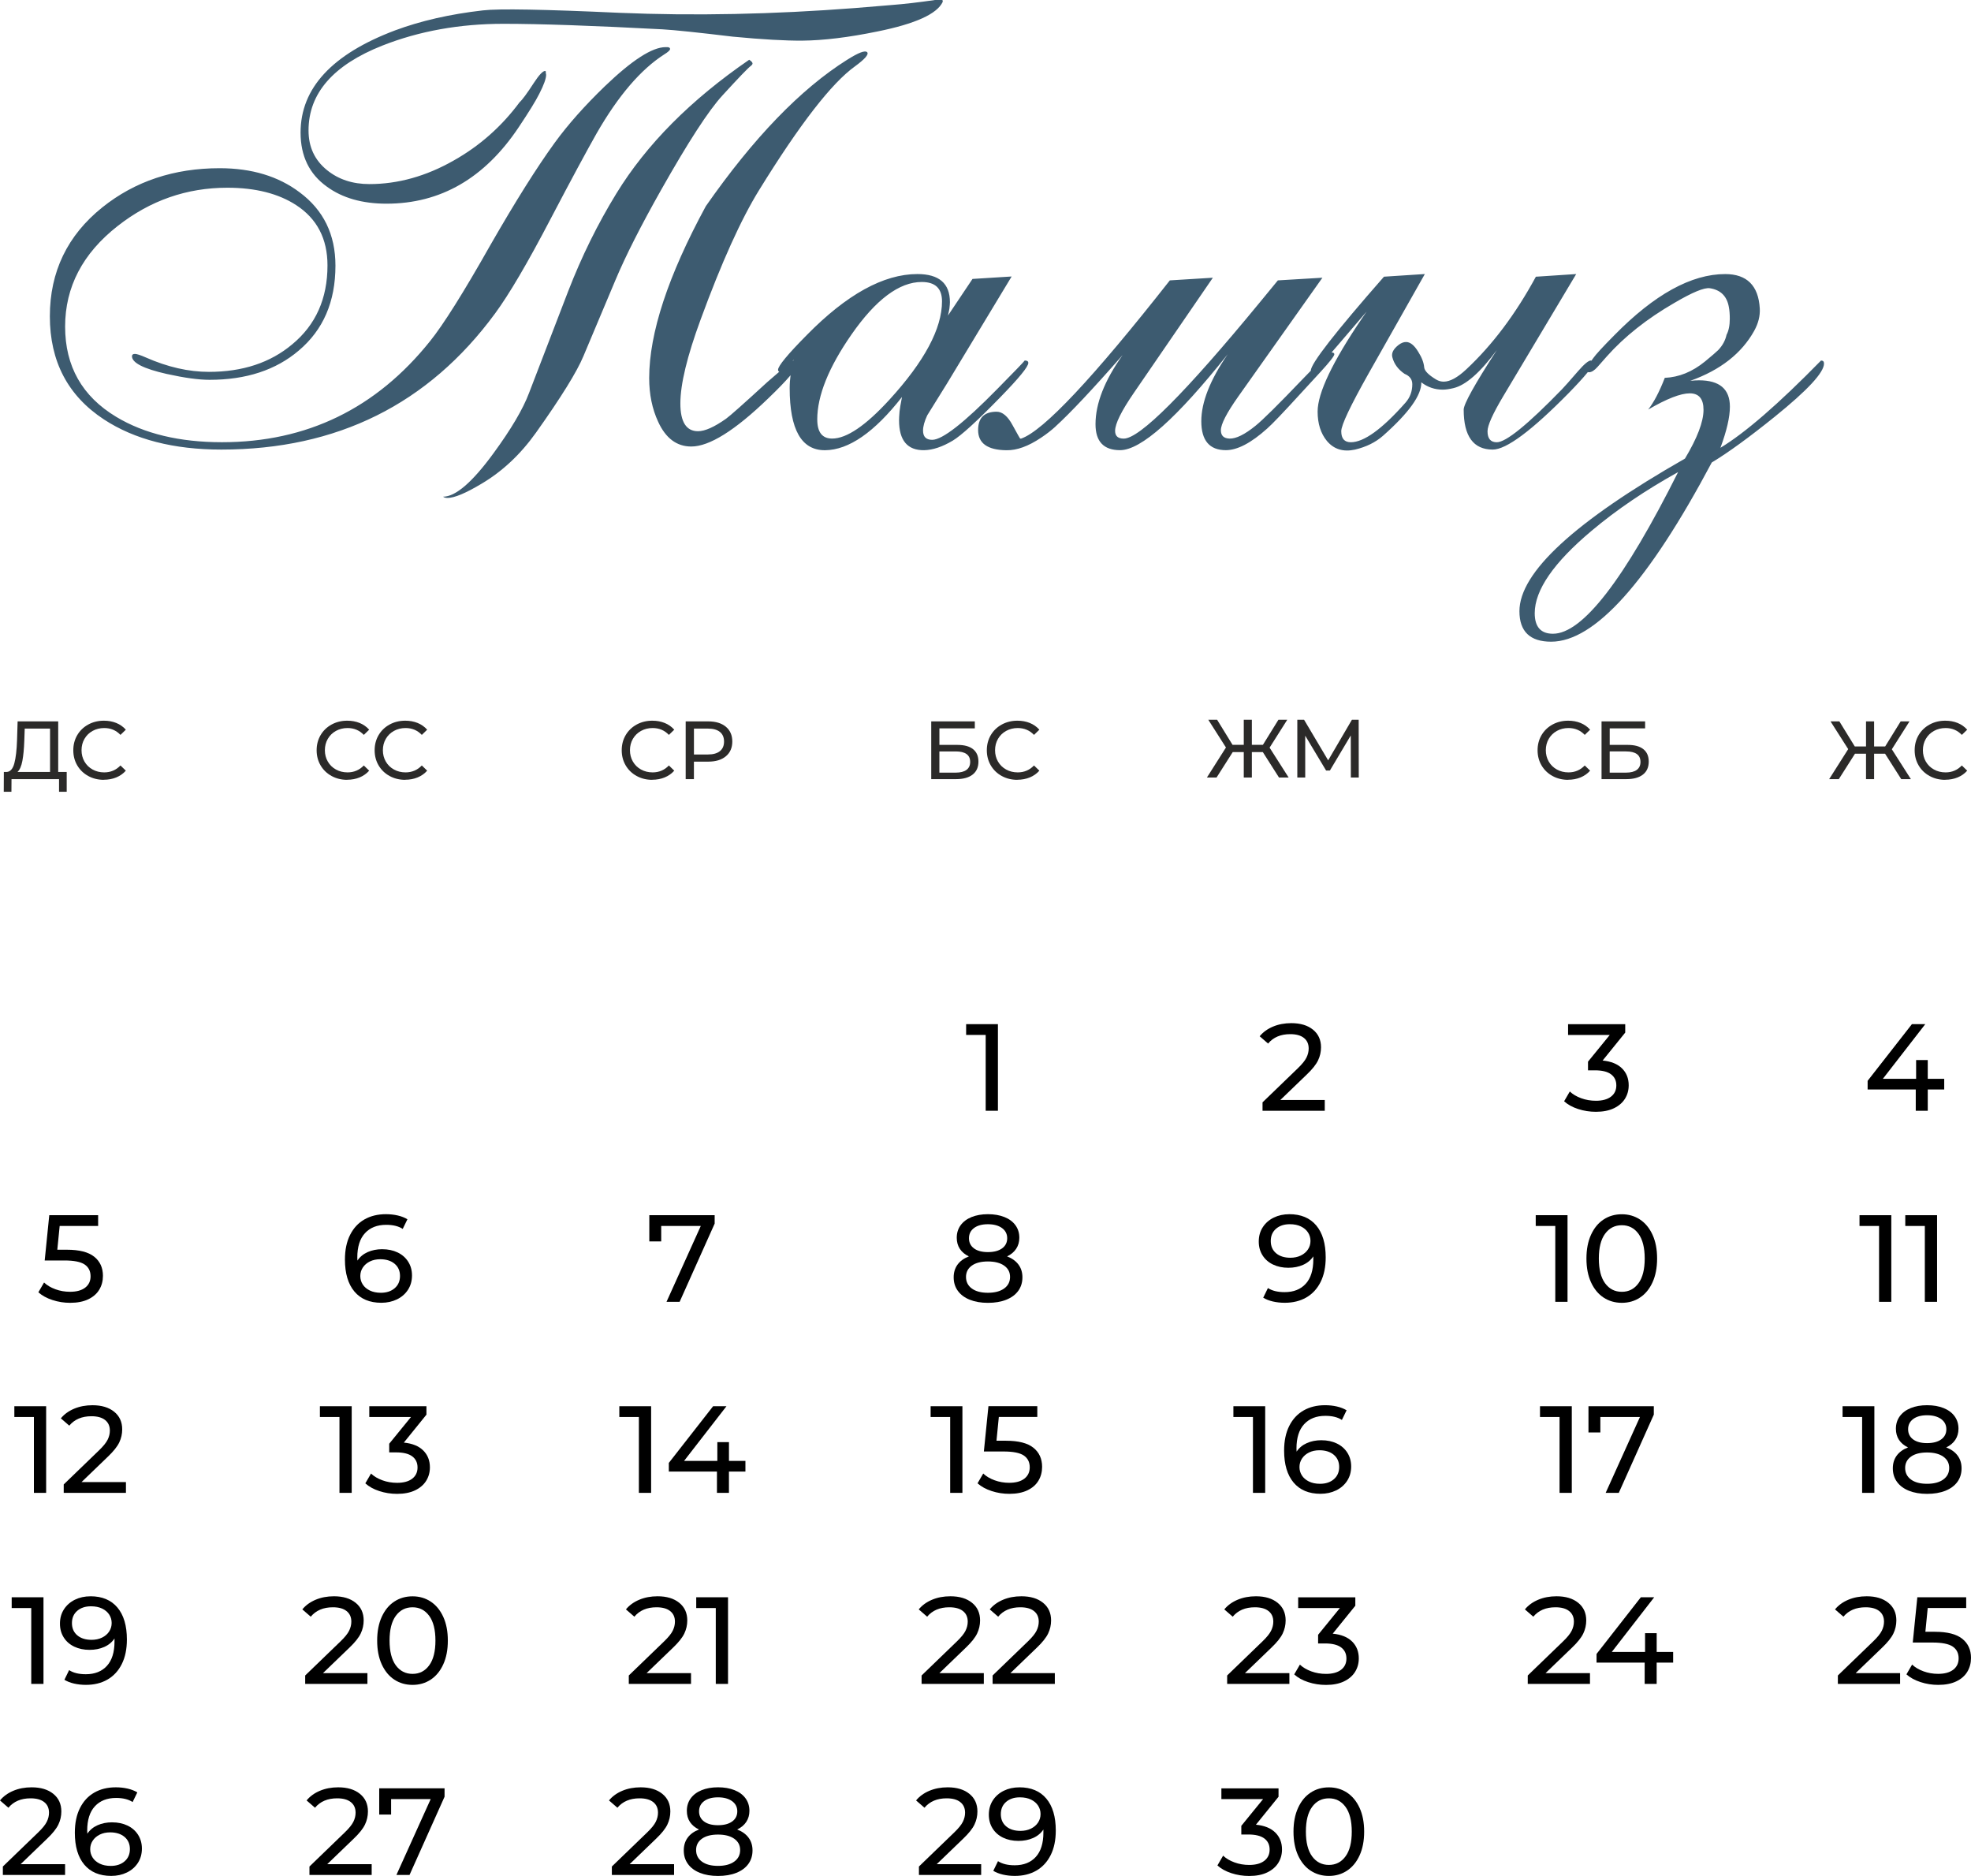
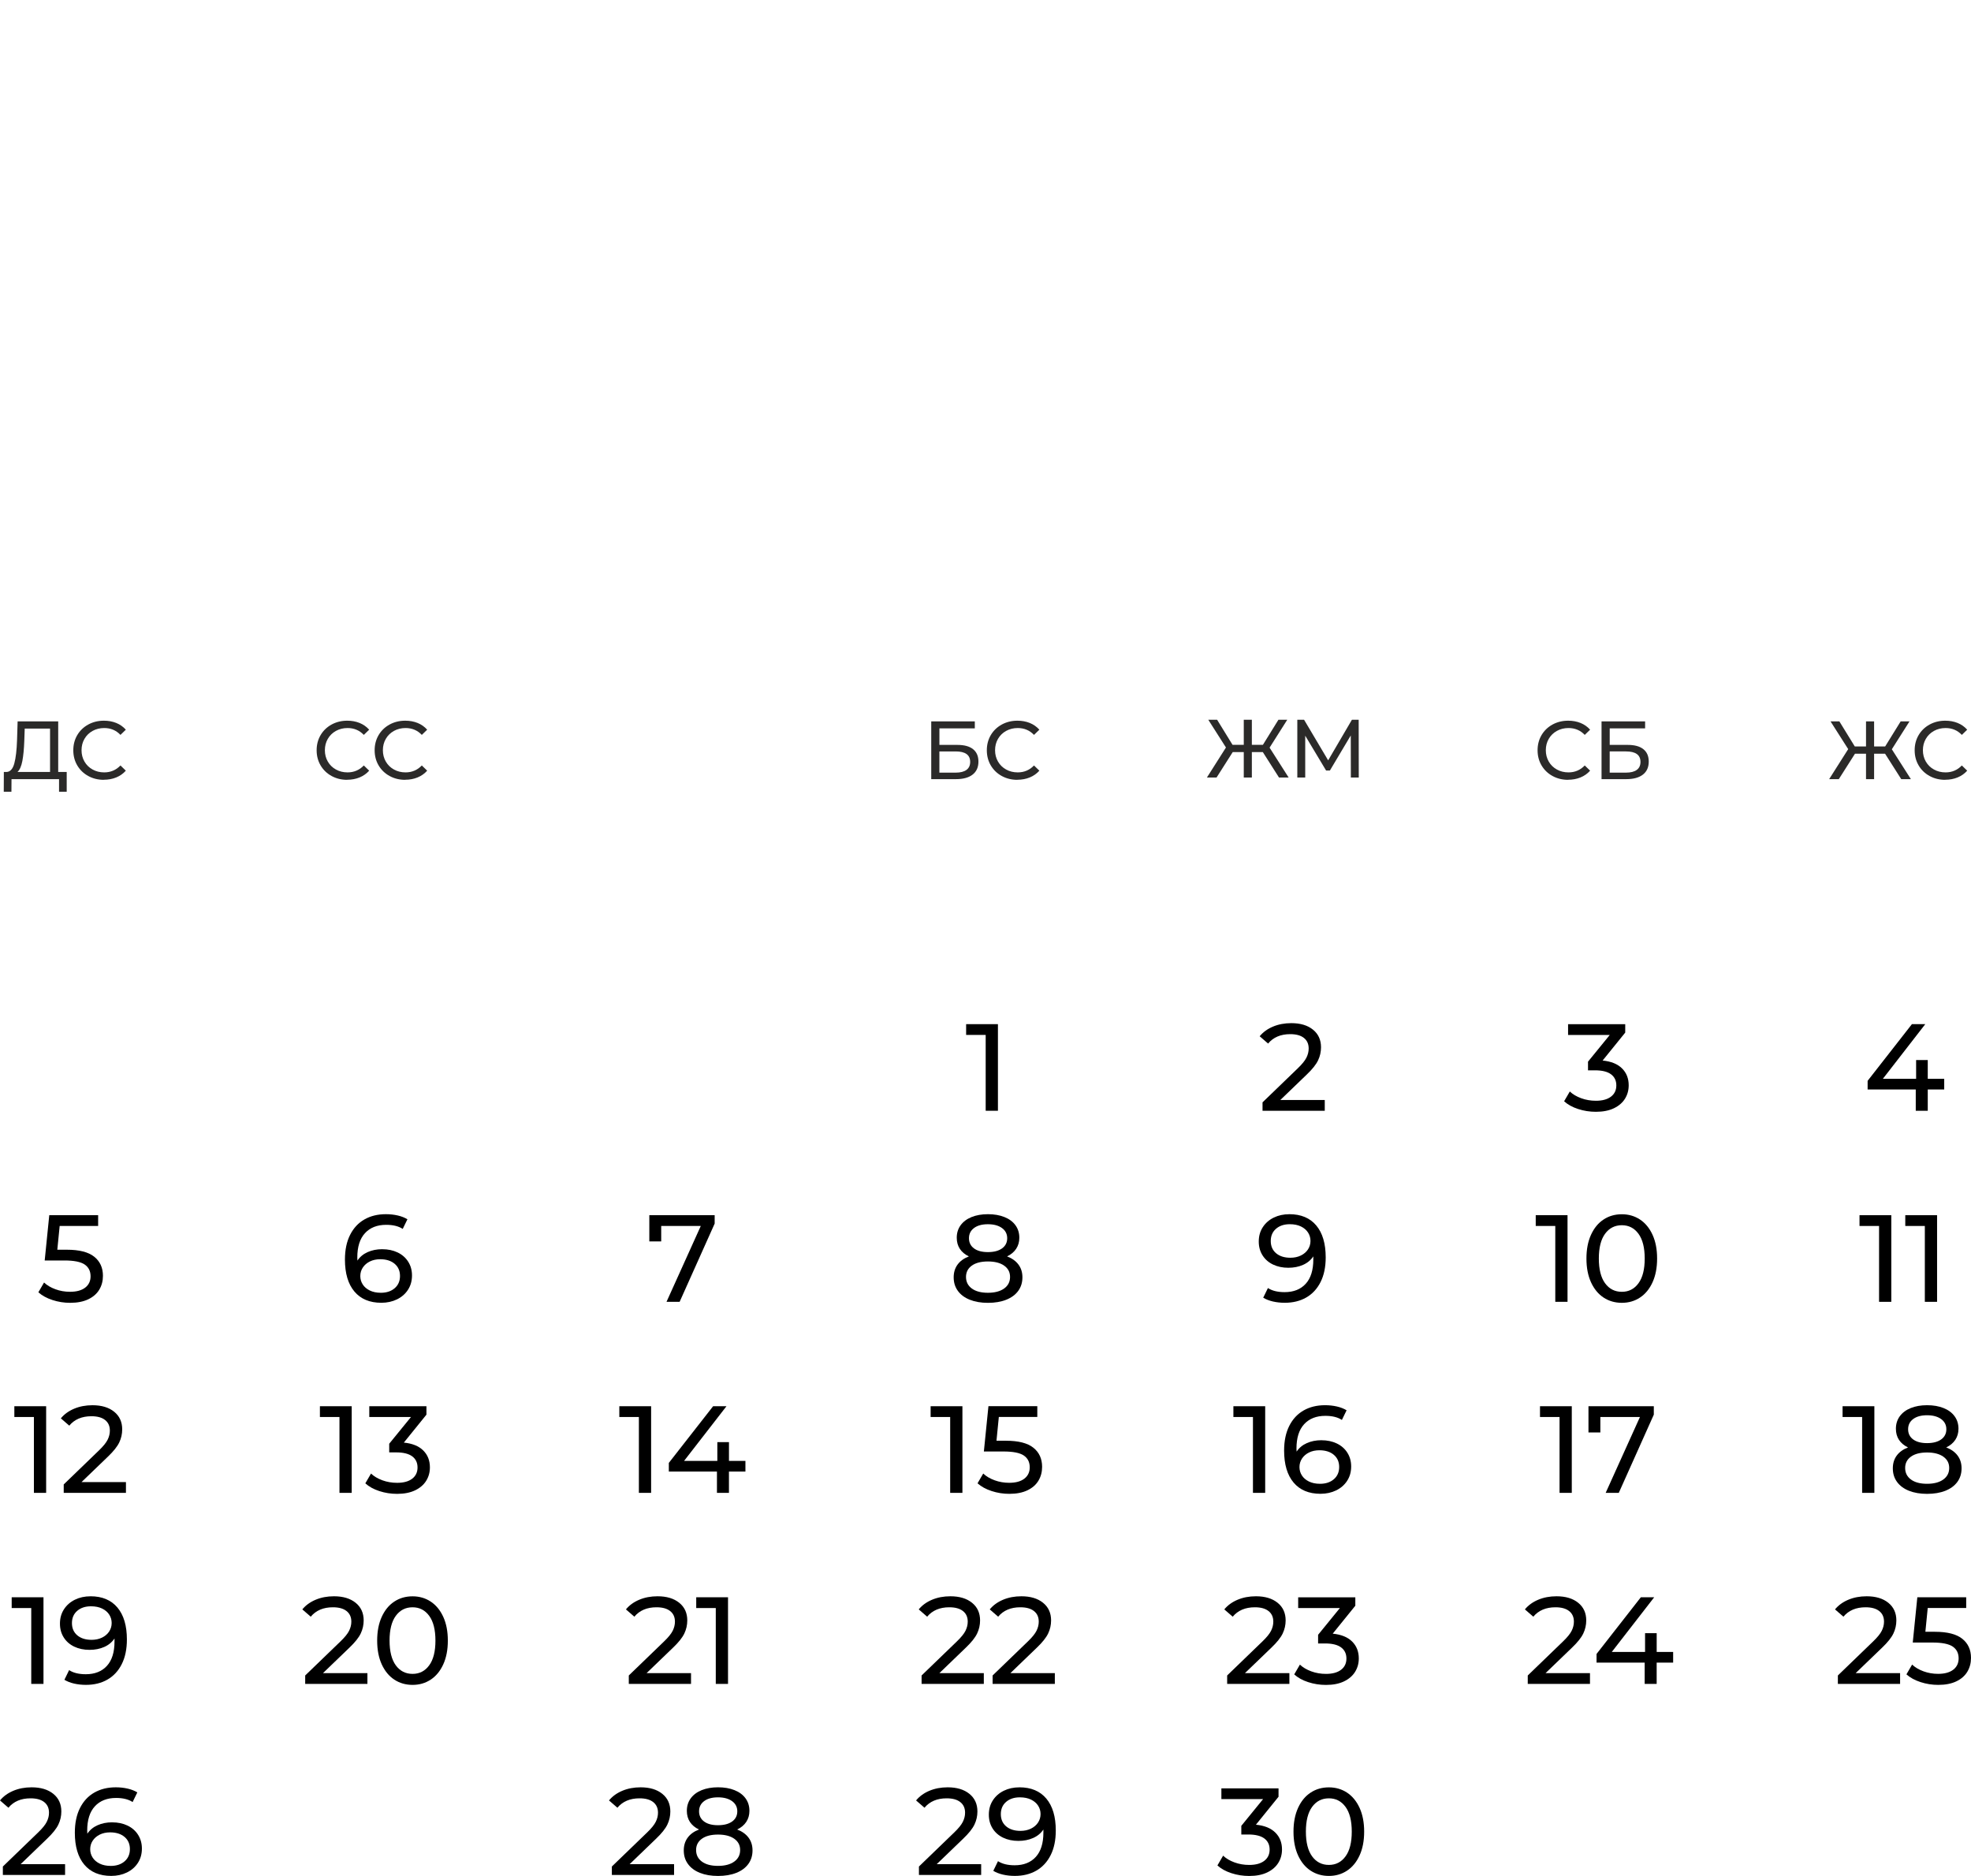
<svg xmlns="http://www.w3.org/2000/svg" xml:space="preserve" width="170.239mm" height="161.993mm" version="1.1" style="shape-rendering:geometricPrecision; text-rendering:geometricPrecision; image-rendering:optimizeQuality; fill-rule:evenodd; clip-rule:evenodd" viewBox="0 0 897.05 853.6">
  <defs>
    <style type="text/css"> .fil2 {fill:#2B2A29;fill-rule:nonzero} .fil1 {fill:black;fill-rule:nonzero} .fil0 {fill:black;fill-rule:nonzero} .fil3 {fill:#3D5B70;fill-rule:nonzero} </style>
  </defs>
  <g id="Слой_x0020_1">
    <g id="_1727354839424">
      <polygon class="fil0" points="884.86,495.75 877.37,495.75 877.37,505.43 871.91,505.43 871.91,495.75 850,495.75 850,491.81 870.16,466.02 876.24,466.02 856.93,490.9 872.07,490.9 872.07,482.35 877.37,482.35 877.37,490.9 884.86,490.9 " />
      <path class="fil1" d="M30.46 568.66c5.63,0 9.77,1.06 12.42,3.18 2.65,2.12 3.97,5.02 3.97,8.7 0,2.33 -0.55,4.42 -1.66,6.28 -1.11,1.86 -2.78,3.32 -5.01,4.39 -2.23,1.07 -4.98,1.61 -8.25,1.61 -2.78,0 -5.46,-0.42 -8.05,-1.27 -2.59,-0.84 -4.73,-2.02 -6.42,-3.52l2.59 -4.45c1.35,1.28 3.08,2.3 5.18,3.07 2.1,0.77 4.32,1.15 6.64,1.15 2.97,0 5.26,-0.63 6.9,-1.89 1.63,-1.26 2.45,-2.98 2.45,-5.15 0,-2.36 -0.9,-4.16 -2.7,-5.38 -1.8,-1.22 -4.88,-1.83 -9.23,-1.83l-8.95 0 2.08 -20.61 22.24 0 0 4.9 -17.51 0 -1.07 10.81 4.39 0z" />
      <path class="fil1" d="M174 568.43c2.59,0 4.91,0.49 6.95,1.46 2.05,0.98 3.65,2.37 4.81,4.19 1.16,1.82 1.75,3.91 1.75,6.28 0,2.48 -0.61,4.65 -1.83,6.53 -1.22,1.88 -2.89,3.33 -5.01,4.36 -2.12,1.03 -4.5,1.55 -7.12,1.55 -5.29,0 -9.38,-1.71 -12.25,-5.12 -2.87,-3.42 -4.31,-8.26 -4.31,-14.53 0,-4.39 0.78,-8.14 2.34,-11.23 1.56,-3.1 3.73,-5.44 6.53,-7.04 2.8,-1.6 6.05,-2.39 9.77,-2.39 1.91,0 3.72,0.2 5.41,0.59 1.69,0.39 3.15,0.97 4.39,1.72l-2.14 4.39c-1.88,-1.24 -4.39,-1.86 -7.55,-1.86 -4.09,0 -7.3,1.27 -9.63,3.8 -2.33,2.53 -3.49,6.22 -3.49,11.06 0,0.6 0.02,1.07 0.06,1.41 1.13,-1.69 2.67,-2.98 4.65,-3.86 1.97,-0.88 4.19,-1.32 6.67,-1.32zm-0.68 19.82c2.59,0 4.69,-0.69 6.31,-2.08 1.61,-1.39 2.42,-3.25 2.42,-5.57 0,-2.33 -0.82,-4.18 -2.45,-5.55 -1.63,-1.37 -3.82,-2.06 -6.56,-2.06 -1.76,0 -3.33,0.34 -4.7,1.01 -1.37,0.68 -2.44,1.6 -3.21,2.76 -0.77,1.16 -1.15,2.46 -1.15,3.89 0,1.39 0.37,2.66 1.1,3.8 0.73,1.15 1.8,2.06 3.21,2.76 1.41,0.69 3.09,1.04 5.04,1.04z" />
      <polygon class="fil1" points="325.26,552.95 325.26,556.77 309.32,592.36 303.35,592.36 318.95,557.84 300.93,557.84 300.93,564.88 295.52,564.88 295.52,552.95 " />
      <path class="fil1" d="M458.35 571.7c2.25,0.86 3.98,2.1 5.18,3.72 1.2,1.61 1.8,3.55 1.8,5.8 0,2.36 -0.64,4.42 -1.91,6.17 -1.28,1.75 -3.1,3.09 -5.46,4.03 -2.36,0.94 -5.14,1.41 -8.33,1.41 -3.15,0 -5.9,-0.47 -8.25,-1.41 -2.35,-0.94 -4.16,-2.28 -5.43,-4.03 -1.28,-1.75 -1.91,-3.8 -1.91,-6.17 0,-2.25 0.59,-4.19 1.77,-5.8 1.18,-1.61 2.9,-2.85 5.15,-3.72 -1.8,-0.86 -3.17,-2.01 -4.11,-3.43 -0.94,-1.43 -1.41,-3.12 -1.41,-5.07 0,-2.18 0.59,-4.07 1.77,-5.69 1.18,-1.61 2.84,-2.85 4.98,-3.72 2.14,-0.86 4.62,-1.3 7.43,-1.3 2.85,0 5.36,0.43 7.52,1.3 2.16,0.86 3.83,2.1 5.01,3.72 1.18,1.61 1.77,3.51 1.77,5.69 0,1.91 -0.48,3.59 -1.44,5.04 -0.96,1.45 -2.34,2.6 -4.14,3.46zm-8.73 -14.64c-2.67,0 -4.77,0.57 -6.31,1.72 -1.54,1.15 -2.31,2.69 -2.31,4.65 0,1.95 0.76,3.49 2.28,4.62 1.52,1.13 3.63,1.69 6.33,1.69 2.74,0 4.89,-0.56 6.45,-1.69 1.56,-1.13 2.34,-2.67 2.34,-4.62 0,-1.95 -0.8,-3.5 -2.39,-4.65 -1.6,-1.15 -3.73,-1.72 -6.39,-1.72zm0 31.19c3.12,0 5.57,-0.65 7.38,-1.94 1.8,-1.3 2.7,-3.05 2.7,-5.27 0,-2.18 -0.9,-3.89 -2.7,-5.15 -1.8,-1.26 -4.26,-1.89 -7.38,-1.89 -3.12,0 -5.56,0.63 -7.32,1.89 -1.76,1.26 -2.65,2.98 -2.65,5.15 0,2.21 0.88,3.97 2.65,5.27 1.76,1.29 4.2,1.94 7.32,1.94z" />
      <path class="fil1" d="M586.8 552.49c5.29,0 9.38,1.71 12.25,5.12 2.87,3.42 4.31,8.26 4.31,14.53 0,4.39 -0.78,8.14 -2.34,11.23 -1.56,3.1 -3.74,5.44 -6.53,7.04 -2.8,1.6 -6.05,2.39 -9.77,2.39 -1.91,0 -3.72,-0.2 -5.41,-0.59 -1.69,-0.39 -3.15,-0.97 -4.39,-1.72l2.14 -4.39c1.91,1.24 4.45,1.86 7.6,1.86 4.09,0 7.29,-1.27 9.6,-3.8 2.31,-2.53 3.46,-6.22 3.46,-11.06l0 -1.41c-1.13,1.69 -2.68,2.98 -4.67,3.86 -1.99,0.88 -4.22,1.32 -6.7,1.32 -2.59,0 -4.91,-0.49 -6.95,-1.46 -2.05,-0.98 -3.64,-2.37 -4.79,-4.19 -1.15,-1.82 -1.72,-3.91 -1.72,-6.28 0,-2.48 0.61,-4.65 1.83,-6.53 1.22,-1.88 2.88,-3.33 4.98,-4.36 2.1,-1.03 4.47,-1.55 7.1,-1.55zm0.51 19.82c1.76,0 3.34,-0.34 4.73,-1.01 1.39,-0.68 2.47,-1.6 3.24,-2.76 0.77,-1.16 1.15,-2.46 1.15,-3.89 0,-1.39 -0.37,-2.66 -1.1,-3.8 -0.73,-1.15 -1.8,-2.06 -3.21,-2.76 -1.41,-0.69 -3.11,-1.04 -5.1,-1.04 -2.59,0 -4.68,0.69 -6.28,2.08 -1.6,1.39 -2.39,3.25 -2.39,5.57 0,2.33 0.81,4.18 2.42,5.55 1.61,1.37 3.79,2.06 6.53,2.06z" />
      <path class="fil1" d="M713.42 552.95l0 39.42 -5.57 0 0 -34.52 -8.9 0 0 -4.9 14.47 0zm24.72 39.87c-3.12,0 -5.88,-0.8 -8.31,-2.39 -2.42,-1.6 -4.33,-3.91 -5.72,-6.95 -1.39,-3.04 -2.08,-6.64 -2.08,-10.81 0,-4.17 0.69,-7.77 2.08,-10.81 1.39,-3.04 3.29,-5.36 5.72,-6.95 2.42,-1.6 5.19,-2.39 8.31,-2.39 3.08,0 5.83,0.8 8.25,2.39 2.42,1.6 4.33,3.91 5.72,6.95 1.39,3.04 2.08,6.64 2.08,10.81 0,4.17 -0.69,7.77 -2.08,10.81 -1.39,3.04 -3.29,5.36 -5.72,6.95 -2.42,1.6 -5.17,2.39 -8.25,2.39zm0 -5.01c3.15,0 5.68,-1.29 7.57,-3.89 1.9,-2.59 2.84,-6.34 2.84,-11.26 0,-4.92 -0.95,-8.67 -2.84,-11.26 -1.9,-2.59 -4.42,-3.89 -7.57,-3.89 -3.19,0 -5.73,1.29 -7.63,3.89 -1.9,2.59 -2.84,6.34 -2.84,11.26 0,4.92 0.95,8.67 2.84,11.26 1.9,2.59 4.44,3.89 7.63,3.89z" />
      <polygon class="fil1" points="454.18,466.02 454.18,505.43 448.61,505.43 448.61,470.92 439.71,470.92 439.71,466.02 " />
      <path class="fil1" d="M602.93 500.53l0 4.9 -28.32 0 0 -3.83 16.05 -15.49c1.95,-1.88 3.27,-3.5 3.94,-4.87 0.68,-1.37 1.01,-2.75 1.01,-4.14 0,-2.06 -0.72,-3.67 -2.17,-4.81 -1.44,-1.15 -3.52,-1.72 -6.22,-1.72 -4.35,0 -7.71,1.43 -10.08,4.28l-3.83 -3.32c1.54,-1.88 3.56,-3.34 6.05,-4.39 2.5,-1.05 5.28,-1.58 8.36,-1.58 4.13,0 7.41,0.99 9.85,2.96 2.44,1.97 3.66,4.65 3.66,8.02 0,2.1 -0.45,4.09 -1.35,5.97 -0.9,1.88 -2.61,4.02 -5.12,6.42l-12.05 11.6 20.21 0z" />
      <path class="fil1" d="M729.38 482.57c3.87,0.38 6.81,1.57 8.84,3.58 2.03,2.01 3.04,4.57 3.04,7.69 0,2.25 -0.56,4.29 -1.69,6.11 -1.13,1.82 -2.81,3.27 -5.04,4.34 -2.23,1.07 -4.96,1.61 -8.19,1.61 -2.82,0 -5.52,-0.42 -8.11,-1.27 -2.59,-0.84 -4.71,-2.02 -6.36,-3.52l2.59 -4.45c1.35,1.28 3.08,2.3 5.18,3.07 2.1,0.77 4.34,1.15 6.7,1.15 2.93,0 5.21,-0.62 6.84,-1.86 1.63,-1.24 2.45,-2.95 2.45,-5.12 0,-2.18 -0.81,-3.87 -2.42,-5.07 -1.61,-1.2 -4.05,-1.8 -7.32,-1.8l-3.15 0 0 -3.94 9.91 -12.16 -18.98 0 0 -4.9 26.01 0 0 3.83 -10.3 12.73z" />
      <path class="fil0" d="M860.78 552.95l0 39.42 -5.57 0 0 -34.52 -8.9 0 0 -4.9 14.47 0zm20.83 0l0 39.42 -5.57 0 0 -34.52 -8.9 0 0 -4.9 14.47 0z" />
      <path class="fil1" d="M21 639.87l0 39.42 -5.57 0 0 -34.52 -8.9 0 0 -4.9 14.47 0zm36.32 34.52l0 4.9 -28.32 0 0 -3.83 16.05 -15.49c1.95,-1.88 3.27,-3.5 3.94,-4.87 0.68,-1.37 1.01,-2.75 1.01,-4.14 0,-2.06 -0.72,-3.67 -2.17,-4.81 -1.44,-1.15 -3.52,-1.72 -6.22,-1.72 -4.35,0 -7.71,1.43 -10.08,4.28l-3.83 -3.32c1.54,-1.88 3.56,-3.34 6.05,-4.39 2.5,-1.05 5.28,-1.58 8.36,-1.58 4.13,0 7.41,0.99 9.85,2.96 2.44,1.97 3.66,4.65 3.66,8.02 0,2.1 -0.45,4.09 -1.35,5.97 -0.9,1.88 -2.61,4.02 -5.12,6.42l-12.05 11.6 20.21 0z" />
      <path class="fil1" d="M160.07 639.87l0 39.42 -5.57 0 0 -34.52 -8.9 0 0 -4.9 14.47 0zm23.71 16.55c3.87,0.38 6.81,1.57 8.84,3.58 2.03,2.01 3.04,4.57 3.04,7.69 0,2.25 -0.56,4.29 -1.69,6.11 -1.13,1.82 -2.81,3.27 -5.04,4.34 -2.23,1.07 -4.96,1.61 -8.19,1.61 -2.82,0 -5.52,-0.42 -8.11,-1.27 -2.59,-0.84 -4.71,-2.02 -6.36,-3.52l2.59 -4.45c1.35,1.28 3.08,2.3 5.18,3.07 2.1,0.77 4.34,1.15 6.7,1.15 2.93,0 5.21,-0.62 6.84,-1.86 1.63,-1.24 2.45,-2.95 2.45,-5.12 0,-2.18 -0.81,-3.87 -2.42,-5.07 -1.61,-1.2 -4.05,-1.8 -7.32,-1.8l-3.15 0 0 -3.94 9.91 -12.16 -18.98 0 0 -4.9 26.01 0 0 3.83 -10.3 12.73z" />
      <path class="fil1" d="M296.34 639.87l0 39.42 -5.57 0 0 -34.52 -8.9 0 0 -4.9 14.47 0zm42.91 29.73l-7.49 0 0 9.69 -5.46 0 0 -9.69 -21.9 0 0 -3.94 20.16 -25.79 6.08 0 -19.31 24.89 15.15 0 0 -8.56 5.29 0 0 8.56 7.49 0 0 4.84z" />
      <path class="fil1" d="M438.02 639.87l0 39.42 -5.57 0 0 -34.52 -8.9 0 0 -4.9 14.47 0zm19.88 15.71c5.63,0 9.77,1.06 12.42,3.18 2.65,2.12 3.97,5.02 3.97,8.7 0,2.33 -0.55,4.42 -1.66,6.28 -1.11,1.86 -2.78,3.32 -5.01,4.39 -2.23,1.07 -4.98,1.61 -8.25,1.61 -2.78,0 -5.46,-0.42 -8.05,-1.27 -2.59,-0.84 -4.73,-2.02 -6.42,-3.52l2.59 -4.45c1.35,1.28 3.08,2.3 5.18,3.07 2.1,0.77 4.32,1.15 6.64,1.15 2.97,0 5.26,-0.63 6.9,-1.89 1.63,-1.26 2.45,-2.98 2.45,-5.15 0,-2.36 -0.9,-4.16 -2.7,-5.38 -1.8,-1.22 -4.88,-1.83 -9.23,-1.83l-8.95 0 2.08 -20.61 22.24 0 0 4.9 -17.51 0 -1.07 10.81 4.39 0z" />
      <path class="fil1" d="M575.82 639.87l0 39.42 -5.57 0 0 -34.52 -8.9 0 0 -4.9 14.47 0zm25.62 15.48c2.59,0 4.91,0.49 6.95,1.46 2.05,0.98 3.65,2.37 4.81,4.19 1.16,1.82 1.75,3.91 1.75,6.28 0,2.48 -0.61,4.65 -1.83,6.53 -1.22,1.88 -2.89,3.33 -5.01,4.36 -2.12,1.03 -4.5,1.55 -7.12,1.55 -5.29,0 -9.38,-1.71 -12.25,-5.12 -2.87,-3.42 -4.31,-8.26 -4.31,-14.53 0,-4.39 0.78,-8.14 2.34,-11.23 1.56,-3.1 3.73,-5.44 6.53,-7.04 2.8,-1.6 6.05,-2.39 9.77,-2.39 1.91,0 3.72,0.2 5.41,0.59 1.69,0.39 3.15,0.97 4.39,1.72l-2.14 4.39c-1.88,-1.24 -4.39,-1.86 -7.55,-1.86 -4.09,0 -7.3,1.27 -9.63,3.8 -2.33,2.53 -3.49,6.22 -3.49,11.06 0,0.6 0.02,1.07 0.06,1.41 1.13,-1.69 2.67,-2.98 4.65,-3.86 1.97,-0.88 4.19,-1.32 6.67,-1.32zm-0.68 19.82c2.59,0 4.69,-0.69 6.31,-2.08 1.61,-1.39 2.42,-3.25 2.42,-5.57 0,-2.33 -0.82,-4.18 -2.45,-5.55 -1.63,-1.37 -3.82,-2.06 -6.56,-2.06 -1.76,0 -3.33,0.34 -4.7,1.01 -1.37,0.68 -2.44,1.6 -3.21,2.76 -0.77,1.16 -1.15,2.46 -1.15,3.89 0,1.39 0.37,2.66 1.1,3.8 0.73,1.15 1.8,2.06 3.21,2.76 1.41,0.69 3.09,1.04 5.04,1.04z" />
      <path class="fil1" d="M715.36 639.87l0 39.42 -5.57 0 0 -34.52 -8.9 0 0 -4.9 14.47 0zm37.33 0l0 3.83 -15.94 35.59 -5.97 0 15.6 -34.52 -18.02 0 0 7.04 -5.41 0 0 -11.94 29.73 0z" />
      <path class="fil0" d="M853.07 639.87l0 39.42 -5.57 0 0 -34.52 -8.9 0 0 -4.9 14.47 0zm32.71 18.75c2.25,0.86 3.98,2.1 5.18,3.72 1.2,1.61 1.8,3.55 1.8,5.8 0,2.36 -0.64,4.42 -1.91,6.17 -1.28,1.75 -3.1,3.09 -5.46,4.03 -2.36,0.94 -5.14,1.41 -8.33,1.41 -3.15,0 -5.9,-0.47 -8.25,-1.41 -2.35,-0.94 -4.16,-2.28 -5.43,-4.03 -1.28,-1.75 -1.91,-3.8 -1.91,-6.17 0,-2.25 0.59,-4.19 1.77,-5.8 1.18,-1.61 2.9,-2.85 5.15,-3.72 -1.8,-0.86 -3.17,-2.01 -4.11,-3.43 -0.94,-1.43 -1.41,-3.12 -1.41,-5.07 0,-2.18 0.59,-4.07 1.77,-5.69 1.18,-1.61 2.84,-2.85 4.98,-3.72 2.14,-0.86 4.62,-1.3 7.43,-1.3 2.85,0 5.36,0.43 7.52,1.3 2.16,0.86 3.83,2.1 5.01,3.72 1.18,1.61 1.77,3.51 1.77,5.69 0,1.91 -0.48,3.59 -1.44,5.04 -0.96,1.45 -2.34,2.6 -4.14,3.46zm-8.73 -14.64c-2.67,0 -4.77,0.57 -6.31,1.72 -1.54,1.15 -2.31,2.69 -2.31,4.65 0,1.95 0.76,3.49 2.28,4.62 1.52,1.13 3.63,1.69 6.33,1.69 2.74,0 4.89,-0.56 6.45,-1.69 1.56,-1.13 2.34,-2.67 2.34,-4.62 0,-1.95 -0.8,-3.5 -2.39,-4.65 -1.6,-1.15 -3.73,-1.72 -6.39,-1.72zm0 31.19c3.12,0 5.57,-0.65 7.38,-1.94 1.8,-1.3 2.7,-3.05 2.7,-5.27 0,-2.18 -0.9,-3.89 -2.7,-5.15 -1.8,-1.26 -4.26,-1.89 -7.38,-1.89 -3.12,0 -5.56,0.63 -7.32,1.89 -1.76,1.26 -2.65,2.98 -2.65,5.15 0,2.21 0.88,3.97 2.65,5.27 1.76,1.29 4.2,1.94 7.32,1.94z" />
      <path class="fil1" d="M19.79 726.8l0 39.42 -5.57 0 0 -34.52 -8.9 0 0 -4.9 14.47 0zm21.4 -0.45c5.29,0 9.38,1.71 12.25,5.12 2.87,3.42 4.31,8.26 4.31,14.53 0,4.39 -0.78,8.14 -2.34,11.23 -1.56,3.1 -3.74,5.44 -6.53,7.04 -2.8,1.6 -6.05,2.39 -9.77,2.39 -1.91,0 -3.72,-0.2 -5.41,-0.59 -1.69,-0.39 -3.15,-0.97 -4.39,-1.72l2.14 -4.39c1.91,1.24 4.45,1.86 7.6,1.86 4.09,0 7.29,-1.27 9.6,-3.8 2.31,-2.53 3.46,-6.22 3.46,-11.06l0 -1.41c-1.13,1.69 -2.68,2.98 -4.67,3.86 -1.99,0.88 -4.22,1.32 -6.7,1.32 -2.59,0 -4.91,-0.49 -6.95,-1.46 -2.05,-0.98 -3.64,-2.37 -4.79,-4.19 -1.15,-1.82 -1.72,-3.91 -1.72,-6.28 0,-2.48 0.61,-4.65 1.83,-6.53 1.22,-1.88 2.88,-3.33 4.98,-4.36 2.1,-1.03 4.47,-1.55 7.1,-1.55zm0.51 19.82c1.76,0 3.34,-0.34 4.73,-1.01 1.39,-0.68 2.47,-1.6 3.24,-2.76 0.77,-1.16 1.15,-2.46 1.15,-3.89 0,-1.39 -0.37,-2.66 -1.1,-3.8 -0.73,-1.15 -1.8,-2.06 -3.21,-2.76 -1.41,-0.69 -3.11,-1.04 -5.1,-1.04 -2.59,0 -4.68,0.69 -6.28,2.08 -1.6,1.39 -2.39,3.25 -2.39,5.57 0,2.33 0.81,4.18 2.42,5.55 1.61,1.37 3.79,2.06 6.53,2.06z" />
      <path class="fil1" d="M167.22 761.32l0 4.9 -28.32 0 0 -3.83 16.05 -15.49c1.95,-1.88 3.27,-3.5 3.94,-4.87 0.68,-1.37 1.01,-2.75 1.01,-4.14 0,-2.06 -0.72,-3.67 -2.17,-4.81 -1.44,-1.15 -3.52,-1.72 -6.22,-1.72 -4.35,0 -7.71,1.43 -10.08,4.28l-3.83 -3.32c1.54,-1.88 3.56,-3.34 6.05,-4.39 2.5,-1.05 5.28,-1.58 8.36,-1.58 4.13,0 7.41,0.99 9.85,2.96 2.44,1.97 3.66,4.65 3.66,8.02 0,2.1 -0.45,4.09 -1.35,5.97 -0.9,1.88 -2.61,4.02 -5.12,6.42l-12.05 11.6 20.21 0zm20.55 5.35c-3.12,0 -5.88,-0.8 -8.31,-2.39 -2.42,-1.6 -4.33,-3.91 -5.72,-6.95 -1.39,-3.04 -2.08,-6.64 -2.08,-10.81 0,-4.17 0.69,-7.77 2.08,-10.81 1.39,-3.04 3.29,-5.36 5.72,-6.95 2.42,-1.6 5.19,-2.39 8.31,-2.39 3.08,0 5.83,0.8 8.25,2.39 2.42,1.6 4.33,3.91 5.72,6.95 1.39,3.04 2.08,6.64 2.08,10.81 0,4.17 -0.69,7.77 -2.08,10.81 -1.39,3.04 -3.29,5.36 -5.72,6.95 -2.42,1.6 -5.17,2.39 -8.25,2.39zm0 -5.01c3.15,0 5.68,-1.29 7.57,-3.89 1.9,-2.59 2.84,-6.34 2.84,-11.26 0,-4.92 -0.95,-8.67 -2.84,-11.26 -1.9,-2.59 -4.42,-3.89 -7.57,-3.89 -3.19,0 -5.73,1.29 -7.63,3.89 -1.9,2.59 -2.84,6.34 -2.84,11.26 0,4.92 0.95,8.67 2.84,11.26 1.9,2.59 4.44,3.89 7.63,3.89z" />
      <path class="fil1" d="M314.5 761.32l0 4.9 -28.32 0 0 -3.83 16.05 -15.49c1.95,-1.88 3.27,-3.5 3.94,-4.87 0.68,-1.37 1.01,-2.75 1.01,-4.14 0,-2.06 -0.72,-3.67 -2.17,-4.81 -1.44,-1.15 -3.52,-1.72 -6.22,-1.72 -4.35,0 -7.71,1.43 -10.08,4.28l-3.83 -3.32c1.54,-1.88 3.56,-3.34 6.05,-4.39 2.5,-1.05 5.28,-1.58 8.36,-1.58 4.13,0 7.41,0.99 9.85,2.96 2.44,1.97 3.66,4.65 3.66,8.02 0,2.1 -0.45,4.09 -1.35,5.97 -0.9,1.88 -2.61,4.02 -5.12,6.42l-12.05 11.6 20.21 0zm16.84 -34.52l0 39.42 -5.57 0 0 -34.52 -8.9 0 0 -4.9 14.47 0z" />
      <path class="fil1" d="M447.76 761.32l0 4.9 -28.32 0 0 -3.83 16.05 -15.49c1.95,-1.88 3.27,-3.5 3.94,-4.87 0.68,-1.37 1.01,-2.75 1.01,-4.14 0,-2.06 -0.72,-3.67 -2.17,-4.81 -1.44,-1.15 -3.52,-1.72 -6.22,-1.72 -4.35,0 -7.71,1.43 -10.08,4.28l-3.83 -3.32c1.54,-1.88 3.56,-3.34 6.05,-4.39 2.5,-1.05 5.28,-1.58 8.36,-1.58 4.13,0 7.41,0.99 9.85,2.96 2.44,1.97 3.66,4.65 3.66,8.02 0,2.1 -0.45,4.09 -1.35,5.97 -0.9,1.88 -2.61,4.02 -5.12,6.42l-12.05 11.6 20.21 0zm32.32 0l0 4.9 -28.32 0 0 -3.83 16.05 -15.49c1.95,-1.88 3.27,-3.5 3.94,-4.87 0.68,-1.37 1.01,-2.75 1.01,-4.14 0,-2.06 -0.72,-3.67 -2.17,-4.81 -1.44,-1.15 -3.52,-1.72 -6.22,-1.72 -4.35,0 -7.71,1.43 -10.08,4.28l-3.83 -3.32c1.54,-1.88 3.56,-3.34 6.05,-4.39 2.5,-1.05 5.28,-1.58 8.36,-1.58 4.13,0 7.41,0.99 9.85,2.96 2.44,1.97 3.66,4.65 3.66,8.02 0,2.1 -0.45,4.09 -1.35,5.97 -0.9,1.88 -2.61,4.02 -5.12,6.42l-12.05 11.6 20.21 0z" />
      <path class="fil1" d="M586.83 761.32l0 4.9 -28.32 0 0 -3.83 16.05 -15.49c1.95,-1.88 3.27,-3.5 3.94,-4.87 0.68,-1.37 1.01,-2.75 1.01,-4.14 0,-2.06 -0.72,-3.67 -2.17,-4.81 -1.44,-1.15 -3.52,-1.72 -6.22,-1.72 -4.35,0 -7.71,1.43 -10.08,4.28l-3.83 -3.32c1.54,-1.88 3.56,-3.34 6.05,-4.39 2.5,-1.05 5.28,-1.58 8.36,-1.58 4.13,0 7.41,0.99 9.85,2.96 2.44,1.97 3.66,4.65 3.66,8.02 0,2.1 -0.45,4.09 -1.35,5.97 -0.9,1.88 -2.61,4.02 -5.12,6.42l-12.05 11.6 20.21 0zm19.71 -17.96c3.87,0.38 6.81,1.57 8.84,3.58 2.03,2.01 3.04,4.57 3.04,7.69 0,2.25 -0.56,4.29 -1.69,6.11 -1.13,1.82 -2.81,3.27 -5.04,4.34 -2.23,1.07 -4.96,1.61 -8.19,1.61 -2.82,0 -5.52,-0.42 -8.11,-1.27 -2.59,-0.84 -4.71,-2.02 -6.36,-3.52l2.59 -4.45c1.35,1.28 3.08,2.3 5.18,3.07 2.1,0.77 4.34,1.15 6.7,1.15 2.93,0 5.21,-0.62 6.84,-1.86 1.63,-1.24 2.45,-2.95 2.45,-5.12 0,-2.18 -0.81,-3.87 -2.42,-5.07 -1.61,-1.2 -4.05,-1.8 -7.32,-1.8l-3.15 0 0 -3.94 9.91 -12.16 -18.98 0 0 -4.9 26.01 0 0 3.83 -10.3 12.73z" />
      <path class="fil1" d="M306.79 848.25l0 4.9 -28.32 0 0 -3.83 16.05 -15.49c1.95,-1.88 3.27,-3.5 3.94,-4.87 0.68,-1.37 1.01,-2.75 1.01,-4.14 0,-2.06 -0.72,-3.67 -2.17,-4.81 -1.44,-1.15 -3.52,-1.72 -6.22,-1.72 -4.35,0 -7.71,1.43 -10.08,4.28l-3.83 -3.32c1.54,-1.88 3.56,-3.34 6.05,-4.39 2.5,-1.05 5.28,-1.58 8.36,-1.58 4.13,0 7.41,0.99 9.85,2.96 2.44,1.97 3.66,4.65 3.66,8.02 0,2.1 -0.45,4.09 -1.35,5.97 -0.9,1.88 -2.61,4.02 -5.12,6.42l-12.05 11.6 20.21 0zm28.72 -15.77c2.25,0.86 3.98,2.1 5.18,3.72 1.2,1.61 1.8,3.55 1.8,5.8 0,2.36 -0.64,4.42 -1.91,6.17 -1.28,1.75 -3.1,3.09 -5.46,4.03 -2.36,0.94 -5.14,1.41 -8.33,1.41 -3.15,0 -5.9,-0.47 -8.25,-1.41 -2.35,-0.94 -4.16,-2.28 -5.43,-4.03 -1.28,-1.75 -1.91,-3.8 -1.91,-6.17 0,-2.25 0.59,-4.19 1.77,-5.8 1.18,-1.61 2.9,-2.85 5.15,-3.72 -1.8,-0.86 -3.17,-2.01 -4.11,-3.43 -0.94,-1.43 -1.41,-3.12 -1.41,-5.07 0,-2.18 0.59,-4.07 1.77,-5.69 1.18,-1.61 2.84,-2.85 4.98,-3.72 2.14,-0.86 4.62,-1.3 7.43,-1.3 2.85,0 5.36,0.43 7.52,1.3 2.16,0.86 3.83,2.1 5.01,3.72 1.18,1.61 1.77,3.51 1.77,5.69 0,1.91 -0.48,3.59 -1.44,5.04 -0.96,1.45 -2.34,2.6 -4.14,3.46zm-8.73 -14.64c-2.67,0 -4.77,0.57 -6.31,1.72 -1.54,1.15 -2.31,2.69 -2.31,4.65 0,1.95 0.76,3.49 2.28,4.62 1.52,1.13 3.63,1.69 6.33,1.69 2.74,0 4.89,-0.56 6.45,-1.69 1.56,-1.13 2.34,-2.67 2.34,-4.62 0,-1.95 -0.8,-3.5 -2.39,-4.65 -1.6,-1.15 -3.73,-1.72 -6.39,-1.72zm0 31.19c3.12,0 5.57,-0.65 7.38,-1.94 1.8,-1.3 2.7,-3.05 2.7,-5.27 0,-2.18 -0.9,-3.89 -2.7,-5.15 -1.8,-1.26 -4.26,-1.89 -7.38,-1.89 -3.12,0 -5.56,0.63 -7.32,1.89 -1.76,1.26 -2.65,2.98 -2.65,5.15 0,2.21 0.88,3.97 2.65,5.27 1.76,1.29 4.2,1.94 7.32,1.94z" />
      <path class="fil1" d="M446.55 848.25l0 4.9 -28.32 0 0 -3.83 16.05 -15.49c1.95,-1.88 3.27,-3.5 3.94,-4.87 0.68,-1.37 1.01,-2.75 1.01,-4.14 0,-2.06 -0.72,-3.67 -2.17,-4.81 -1.44,-1.15 -3.52,-1.72 -6.22,-1.72 -4.35,0 -7.71,1.43 -10.08,4.28l-3.83 -3.32c1.54,-1.88 3.56,-3.34 6.05,-4.39 2.5,-1.05 5.28,-1.58 8.36,-1.58 4.13,0 7.41,0.99 9.85,2.96 2.44,1.97 3.66,4.65 3.66,8.02 0,2.1 -0.45,4.09 -1.35,5.97 -0.9,1.88 -2.61,4.02 -5.12,6.42l-12.05 11.6 20.21 0zm17.4 -34.97c5.29,0 9.38,1.71 12.25,5.12 2.87,3.42 4.31,8.26 4.31,14.53 0,4.39 -0.78,8.14 -2.34,11.23 -1.56,3.1 -3.74,5.44 -6.53,7.04 -2.8,1.6 -6.05,2.39 -9.77,2.39 -1.91,0 -3.72,-0.2 -5.41,-0.59 -1.69,-0.39 -3.15,-0.97 -4.39,-1.72l2.14 -4.39c1.91,1.24 4.45,1.86 7.6,1.86 4.09,0 7.29,-1.27 9.6,-3.8 2.31,-2.53 3.46,-6.22 3.46,-11.06l0 -1.41c-1.13,1.69 -2.68,2.98 -4.67,3.86 -1.99,0.88 -4.22,1.32 -6.7,1.32 -2.59,0 -4.91,-0.49 -6.95,-1.46 -2.05,-0.98 -3.64,-2.37 -4.79,-4.19 -1.15,-1.82 -1.72,-3.91 -1.72,-6.28 0,-2.48 0.61,-4.65 1.83,-6.53 1.22,-1.88 2.88,-3.33 4.98,-4.36 2.1,-1.03 4.47,-1.55 7.1,-1.55zm0.51 19.82c1.76,0 3.34,-0.34 4.73,-1.01 1.39,-0.68 2.47,-1.6 3.24,-2.76 0.77,-1.16 1.15,-2.46 1.15,-3.89 0,-1.39 -0.37,-2.66 -1.1,-3.8 -0.73,-1.15 -1.8,-2.06 -3.21,-2.76 -1.41,-0.69 -3.11,-1.04 -5.1,-1.04 -2.59,0 -4.68,0.69 -6.28,2.08 -1.6,1.39 -2.39,3.25 -2.39,5.57 0,2.33 0.81,4.18 2.42,5.55 1.61,1.37 3.79,2.06 6.53,2.06z" />
      <path class="fil1" d="M571.59 830.29c3.87,0.38 6.81,1.57 8.84,3.58 2.03,2.01 3.04,4.57 3.04,7.69 0,2.25 -0.56,4.29 -1.69,6.11 -1.13,1.82 -2.81,3.27 -5.04,4.34 -2.23,1.07 -4.96,1.61 -8.19,1.61 -2.82,0 -5.52,-0.42 -8.11,-1.27 -2.59,-0.84 -4.71,-2.02 -6.36,-3.52l2.59 -4.45c1.35,1.28 3.08,2.3 5.18,3.07 2.1,0.77 4.34,1.15 6.7,1.15 2.93,0 5.21,-0.62 6.84,-1.86 1.63,-1.24 2.45,-2.95 2.45,-5.12 0,-2.18 -0.81,-3.87 -2.42,-5.07 -1.61,-1.2 -4.05,-1.8 -7.32,-1.8l-3.15 0 0 -3.94 9.91 -12.16 -18.98 0 0 -4.9 26.01 0 0 3.83 -10.3 12.73zm33.22 23.31c-3.12,0 -5.88,-0.8 -8.31,-2.39 -2.42,-1.6 -4.33,-3.91 -5.72,-6.95 -1.39,-3.04 -2.08,-6.64 -2.08,-10.81 0,-4.17 0.69,-7.77 2.08,-10.81 1.39,-3.04 3.29,-5.36 5.72,-6.95 2.42,-1.6 5.19,-2.39 8.31,-2.39 3.08,0 5.83,0.8 8.25,2.39 2.42,1.6 4.33,3.91 5.72,6.95 1.39,3.04 2.08,6.64 2.08,10.81 0,4.17 -0.69,7.77 -2.08,10.81 -1.39,3.04 -3.29,5.36 -5.72,6.95 -2.42,1.6 -5.17,2.39 -8.25,2.39zm0 -5.01c3.15,0 5.68,-1.29 7.57,-3.89 1.9,-2.59 2.84,-6.34 2.84,-11.26 0,-4.92 -0.95,-8.67 -2.84,-11.26 -1.9,-2.59 -4.42,-3.89 -7.57,-3.89 -3.19,0 -5.73,1.29 -7.63,3.89 -1.9,2.59 -2.84,6.34 -2.84,11.26 0,4.92 0.95,8.67 2.84,11.26 1.9,2.59 4.44,3.89 7.63,3.89z" />
      <path class="fil1" d="M723.64 761.32l0 4.9 -28.32 0 0 -3.83 16.05 -15.49c1.95,-1.88 3.27,-3.5 3.94,-4.87 0.68,-1.37 1.01,-2.75 1.01,-4.14 0,-2.06 -0.72,-3.67 -2.17,-4.81 -1.44,-1.15 -3.52,-1.72 -6.22,-1.72 -4.35,0 -7.71,1.43 -10.08,4.28l-3.83 -3.32c1.54,-1.88 3.56,-3.34 6.05,-4.39 2.5,-1.05 5.28,-1.58 8.36,-1.58 4.13,0 7.41,0.99 9.85,2.96 2.44,1.97 3.66,4.65 3.66,8.02 0,2.1 -0.45,4.09 -1.35,5.97 -0.9,1.88 -2.61,4.02 -5.12,6.42l-12.05 11.6 20.21 0zm37.84 -4.79l-7.49 0 0 9.69 -5.46 0 0 -9.69 -21.9 0 0 -3.94 20.16 -25.79 6.08 0 -19.31 24.89 15.15 0 0 -8.56 5.29 0 0 8.56 7.49 0 0 4.84z" />
      <path class="fil0" d="M864.78 761.32l0 4.9 -28.32 0 0 -3.83 16.05 -15.49c1.95,-1.88 3.27,-3.5 3.94,-4.87 0.68,-1.37 1.01,-2.75 1.01,-4.14 0,-2.06 -0.72,-3.67 -2.17,-4.81 -1.44,-1.15 -3.52,-1.72 -6.22,-1.72 -4.35,0 -7.71,1.43 -10.08,4.28l-3.83 -3.32c1.54,-1.88 3.56,-3.34 6.05,-4.39 2.5,-1.05 5.28,-1.58 8.36,-1.58 4.13,0 7.41,0.99 9.85,2.96 2.44,1.97 3.66,4.65 3.66,8.02 0,2.1 -0.45,4.09 -1.35,5.97 -0.9,1.88 -2.61,4.02 -5.12,6.42l-12.05 11.6 20.21 0zm15.88 -18.81c5.63,0 9.77,1.06 12.42,3.18 2.65,2.12 3.97,5.02 3.97,8.7 0,2.33 -0.55,4.42 -1.66,6.28 -1.11,1.86 -2.78,3.32 -5.01,4.39 -2.23,1.07 -4.98,1.61 -8.25,1.61 -2.78,0 -5.46,-0.42 -8.05,-1.27 -2.59,-0.84 -4.73,-2.02 -6.42,-3.52l2.59 -4.45c1.35,1.28 3.08,2.3 5.18,3.07 2.1,0.77 4.32,1.15 6.64,1.15 2.97,0 5.26,-0.63 6.9,-1.89 1.63,-1.26 2.45,-2.98 2.45,-5.15 0,-2.36 -0.9,-4.16 -2.7,-5.38 -1.8,-1.22 -4.88,-1.83 -9.23,-1.83l-8.95 0 2.08 -20.61 22.24 0 0 4.9 -17.51 0 -1.07 10.81 4.39 0z" />
      <path class="fil1" d="M29.62 848.25l0 4.9 -28.32 0 0 -3.83 16.05 -15.49c1.95,-1.88 3.27,-3.5 3.94,-4.87 0.68,-1.37 1.01,-2.75 1.01,-4.14 0,-2.06 -0.72,-3.67 -2.17,-4.81 -1.44,-1.15 -3.52,-1.72 -6.22,-1.72 -4.35,0 -7.71,1.43 -10.08,4.28l-3.83 -3.32c1.54,-1.88 3.56,-3.34 6.05,-4.39 2.5,-1.05 5.28,-1.58 8.36,-1.58 4.13,0 7.41,0.99 9.85,2.96 2.44,1.97 3.66,4.65 3.66,8.02 0,2.1 -0.45,4.09 -1.35,5.97 -0.9,1.88 -2.61,4.02 -5.12,6.42l-12.05 11.6 20.21 0zm21.45 -19.03c2.59,0 4.91,0.49 6.95,1.46 2.05,0.98 3.65,2.37 4.81,4.19 1.16,1.82 1.75,3.91 1.75,6.28 0,2.48 -0.61,4.65 -1.83,6.53 -1.22,1.88 -2.89,3.33 -5.01,4.36 -2.12,1.03 -4.5,1.55 -7.12,1.55 -5.29,0 -9.38,-1.71 -12.25,-5.12 -2.87,-3.42 -4.31,-8.26 -4.31,-14.53 0,-4.39 0.78,-8.14 2.34,-11.23 1.56,-3.1 3.73,-5.44 6.53,-7.04 2.8,-1.6 6.05,-2.39 9.77,-2.39 1.91,0 3.72,0.2 5.41,0.59 1.69,0.39 3.15,0.97 4.39,1.72l-2.14 4.39c-1.88,-1.24 -4.39,-1.86 -7.55,-1.86 -4.09,0 -7.3,1.27 -9.63,3.8 -2.33,2.53 -3.49,6.22 -3.49,11.06 0,0.6 0.02,1.07 0.06,1.41 1.13,-1.69 2.67,-2.98 4.65,-3.86 1.97,-0.88 4.19,-1.32 6.67,-1.32zm-0.68 19.82c2.59,0 4.69,-0.69 6.31,-2.08 1.61,-1.39 2.42,-3.25 2.42,-5.57 0,-2.33 -0.82,-4.18 -2.45,-5.55 -1.63,-1.37 -3.82,-2.06 -6.56,-2.06 -1.76,0 -3.33,0.34 -4.7,1.01 -1.37,0.68 -2.44,1.6 -3.21,2.76 -0.77,1.16 -1.15,2.46 -1.15,3.89 0,1.39 0.37,2.66 1.1,3.8 0.73,1.15 1.8,2.06 3.21,2.76 1.41,0.69 3.09,1.04 5.04,1.04z" />
-       <path class="fil1" d="M169.16 848.25l0 4.9 -28.32 0 0 -3.83 16.05 -15.49c1.95,-1.88 3.27,-3.5 3.94,-4.87 0.68,-1.37 1.01,-2.75 1.01,-4.14 0,-2.06 -0.72,-3.67 -2.17,-4.81 -1.44,-1.15 -3.52,-1.72 -6.22,-1.72 -4.35,0 -7.71,1.43 -10.08,4.28l-3.83 -3.32c1.54,-1.88 3.56,-3.34 6.05,-4.39 2.5,-1.05 5.28,-1.58 8.36,-1.58 4.13,0 7.41,0.99 9.85,2.96 2.44,1.97 3.66,4.65 3.66,8.02 0,2.1 -0.45,4.09 -1.35,5.97 -0.9,1.88 -2.61,4.02 -5.12,6.42l-12.05 11.6 20.21 0zm33.17 -34.52l0 3.83 -15.94 35.59 -5.97 0 15.6 -34.52 -18.02 0 0 7.04 -5.41 0 0 -11.94 29.73 0z" />
    </g>
    <g id="_1765380443296">
      <path class="fil2" d="M30.36 351.27l0 9.01 -3.49 0 0 -5.75 -21.63 0 -0.04 5.75 -3.49 0 0.04 -9.01 1.28 0c1.65,-0.1 2.82,-1.41 3.49,-3.92 0.68,-2.52 1.09,-6.06 1.24,-10.65l0.26 -8.45 18.47 0 0 23.02 3.87 0zm-19.3 -14.23c-0.13,3.7 -0.42,6.77 -0.88,9.2 -0.46,2.43 -1.21,4.11 -2.23,5.03l14.83 0 0 -19.75 -11.53 0 -0.19 5.52zm36.2 17.8c-2.63,0 -5,-0.58 -7.12,-1.75 -2.12,-1.16 -3.77,-2.77 -4.98,-4.81 -1.2,-2.04 -1.8,-4.34 -1.8,-6.89 0,-2.55 0.6,-4.85 1.8,-6.89 1.2,-2.04 2.87,-3.64 4.99,-4.81 2.13,-1.16 4.51,-1.75 7.13,-1.75 2.05,0 3.93,0.34 5.63,1.03 1.7,0.69 3.15,1.71 4.36,3.06l-2.44 2.37c-1.98,-2.08 -4.44,-3.12 -7.4,-3.12 -1.95,0 -3.72,0.44 -5.29,1.31 -1.58,0.88 -2.81,2.08 -3.7,3.62 -0.89,1.54 -1.33,3.26 -1.33,5.16 0,1.9 0.44,3.62 1.33,5.16 0.89,1.54 2.12,2.75 3.7,3.62 1.58,0.88 3.34,1.31 5.29,1.31 2.93,0 5.39,-1.05 7.4,-3.15l2.44 2.37c-1.2,1.35 -2.66,2.38 -4.38,3.08 -1.71,0.7 -3.6,1.05 -5.65,1.05z" />
      <path class="fil2" d="M158.01 354.84c-2.63,0 -5,-0.58 -7.12,-1.75 -2.12,-1.16 -3.77,-2.77 -4.98,-4.81 -1.2,-2.04 -1.8,-4.34 -1.8,-6.89 0,-2.55 0.6,-4.85 1.8,-6.89 1.2,-2.04 2.87,-3.64 4.99,-4.81 2.13,-1.16 4.51,-1.75 7.13,-1.75 2.05,0 3.93,0.34 5.63,1.03 1.7,0.69 3.15,1.71 4.36,3.06l-2.44 2.37c-1.98,-2.08 -4.44,-3.12 -7.4,-3.12 -1.95,0 -3.72,0.44 -5.29,1.31 -1.58,0.88 -2.81,2.08 -3.7,3.62 -0.89,1.54 -1.33,3.26 -1.33,5.16 0,1.9 0.44,3.62 1.33,5.16 0.89,1.54 2.12,2.75 3.7,3.62 1.58,0.88 3.34,1.31 5.29,1.31 2.93,0 5.39,-1.05 7.4,-3.15l2.44 2.37c-1.2,1.35 -2.66,2.38 -4.38,3.08 -1.71,0.7 -3.6,1.05 -5.65,1.05zm26.4 0c-2.63,0 -5,-0.58 -7.12,-1.75 -2.12,-1.16 -3.77,-2.77 -4.98,-4.81 -1.2,-2.04 -1.8,-4.34 -1.8,-6.89 0,-2.55 0.6,-4.85 1.8,-6.89 1.2,-2.04 2.87,-3.64 4.99,-4.81 2.13,-1.16 4.51,-1.75 7.13,-1.75 2.05,0 3.93,0.34 5.63,1.03 1.7,0.69 3.15,1.71 4.36,3.06l-2.44 2.37c-1.98,-2.08 -4.44,-3.12 -7.4,-3.12 -1.95,0 -3.72,0.44 -5.29,1.31 -1.58,0.88 -2.81,2.08 -3.7,3.62 -0.89,1.54 -1.33,3.26 -1.33,5.16 0,1.9 0.44,3.62 1.33,5.16 0.89,1.54 2.12,2.75 3.7,3.62 1.58,0.88 3.34,1.31 5.29,1.31 2.93,0 5.39,-1.05 7.4,-3.15l2.44 2.37c-1.2,1.35 -2.66,2.38 -4.38,3.08 -1.71,0.7 -3.6,1.05 -5.65,1.05z" />
-       <path class="fil2" d="M296.86 354.84c-2.63,0 -5,-0.58 -7.12,-1.75 -2.12,-1.16 -3.77,-2.77 -4.98,-4.81 -1.2,-2.04 -1.8,-4.34 -1.8,-6.89 0,-2.55 0.6,-4.85 1.8,-6.89 1.2,-2.04 2.87,-3.64 4.99,-4.81 2.13,-1.16 4.51,-1.75 7.13,-1.75 2.05,0 3.93,0.34 5.63,1.03 1.7,0.69 3.15,1.71 4.36,3.06l-2.44 2.37c-1.98,-2.08 -4.44,-3.12 -7.4,-3.12 -1.95,0 -3.72,0.44 -5.29,1.31 -1.58,0.88 -2.81,2.08 -3.7,3.62 -0.89,1.54 -1.33,3.26 -1.33,5.16 0,1.9 0.44,3.62 1.33,5.16 0.89,1.54 2.12,2.75 3.7,3.62 1.58,0.88 3.34,1.31 5.29,1.31 2.93,0 5.39,-1.05 7.4,-3.15l2.44 2.37c-1.2,1.35 -2.66,2.38 -4.38,3.08 -1.71,0.7 -3.6,1.05 -5.65,1.05zm25.46 -26.59c3.4,0 6.08,0.81 8.04,2.44 1.95,1.63 2.93,3.87 2.93,6.72 0,2.85 -0.98,5.09 -2.93,6.72 -1.95,1.63 -4.63,2.44 -8.04,2.44l-6.5 0 0 7.96 -3.75 0 0 -26.29 10.25 0zm-0.11 15.06c2.38,0 4.19,-0.51 5.44,-1.52 1.25,-1.01 1.88,-2.47 1.88,-4.37 0,-1.9 -0.63,-3.36 -1.88,-4.37 -1.25,-1.01 -3.07,-1.52 -5.44,-1.52l-6.38 0 0 11.79 6.38 0z" />
      <path class="fil2" d="M423.83 328.25l19.83 0 0 3.19 -16.11 0 0 7.51 8.19 0c3.13,0 5.51,0.65 7.13,1.95 1.63,1.3 2.44,3.18 2.44,5.63 0,2.58 -0.88,4.56 -2.65,5.93 -1.76,1.38 -4.29,2.07 -7.57,2.07l-11.26 0 0 -26.29zm11.11 23.32c2.15,0 3.79,-0.41 4.92,-1.24 1.13,-0.83 1.69,-2.04 1.69,-3.64 0,-3.18 -2.2,-4.77 -6.61,-4.77l-7.4 0 0 9.65 7.4 0zm28.09 3.27c-2.63,0 -5,-0.58 -7.12,-1.75 -2.12,-1.16 -3.77,-2.77 -4.98,-4.81 -1.2,-2.04 -1.8,-4.34 -1.8,-6.89 0,-2.55 0.6,-4.85 1.8,-6.89 1.2,-2.04 2.87,-3.64 4.99,-4.81 2.13,-1.16 4.51,-1.75 7.13,-1.75 2.05,0 3.93,0.34 5.63,1.03 1.7,0.69 3.15,1.71 4.36,3.06l-2.44 2.37c-1.98,-2.08 -4.44,-3.12 -7.4,-3.12 -1.95,0 -3.72,0.44 -5.29,1.31 -1.58,0.88 -2.81,2.08 -3.7,3.62 -0.89,1.54 -1.33,3.26 -1.33,5.16 0,1.9 0.44,3.62 1.33,5.16 0.89,1.54 2.12,2.75 3.7,3.62 1.58,0.88 3.34,1.31 5.29,1.31 2.93,0 5.39,-1.05 7.4,-3.15l2.44 2.37c-1.2,1.35 -2.66,2.38 -4.38,3.08 -1.71,0.7 -3.6,1.05 -5.65,1.05z" />
      <path class="fil2" d="M574.74 342.23l-4.99 0 0 11.57 -3.68 0 0 -11.57 -5.03 0 -7.36 11.57 -4.39 0 8.67 -13.67 -8.04 -12.62 4.02 0 7.02 11.41 5.11 0 0 -11.41 3.68 0 0 11.41 5.03 0 7.06 -11.41 4.02 0 -8.04 12.69 8.67 13.59 -4.39 0 -7.36 -11.57zm40.07 11.57l-0.04 -19.15 -9.5 15.96 -1.73 0 -9.5 -15.85 0 19.04 -3.6 0 0 -26.29 3.08 0 10.96 18.47 10.81 -18.47 3.08 0 0.04 26.29 -3.6 0z" />
      <path class="fil2" d="M713.69 354.84c-2.63,0 -5,-0.58 -7.12,-1.75 -2.12,-1.16 -3.77,-2.77 -4.98,-4.81 -1.2,-2.04 -1.8,-4.34 -1.8,-6.89 0,-2.55 0.6,-4.85 1.8,-6.89 1.2,-2.04 2.87,-3.64 4.99,-4.81 2.13,-1.16 4.51,-1.75 7.13,-1.75 2.05,0 3.93,0.34 5.63,1.03 1.7,0.69 3.15,1.71 4.36,3.06l-2.44 2.37c-1.98,-2.08 -4.44,-3.12 -7.4,-3.12 -1.95,0 -3.72,0.44 -5.29,1.31 -1.58,0.88 -2.81,2.08 -3.7,3.62 -0.89,1.54 -1.33,3.26 -1.33,5.16 0,1.9 0.44,3.62 1.33,5.16 0.89,1.54 2.12,2.75 3.7,3.62 1.58,0.88 3.34,1.31 5.29,1.31 2.93,0 5.39,-1.05 7.4,-3.15l2.44 2.37c-1.2,1.35 -2.66,2.38 -4.38,3.08 -1.71,0.7 -3.6,1.05 -5.65,1.05zm15.21 -26.59l19.83 0 0 3.19 -16.11 0 0 7.51 8.19 0c3.13,0 5.51,0.65 7.13,1.95 1.63,1.3 2.44,3.18 2.44,5.63 0,2.58 -0.88,4.56 -2.65,5.93 -1.76,1.38 -4.29,2.07 -7.57,2.07l-11.26 0 0 -26.29zm11.11 23.32c2.15,0 3.79,-0.41 4.92,-1.24 1.13,-0.83 1.69,-2.04 1.69,-3.64 0,-3.18 -2.2,-4.77 -6.61,-4.77l-7.4 0 0 9.65 7.4 0z" />
      <path class="fil2" d="M857.94 342.97l-4.99 0 0 11.57 -3.68 0 0 -11.57 -5.03 0 -7.36 11.57 -4.39 0 8.67 -13.67 -8.04 -12.62 4.02 0 7.02 11.41 5.11 0 0 -11.41 3.68 0 0 11.41 5.03 0 7.06 -11.41 4.02 0 -8.04 12.69 8.67 13.59 -4.39 0 -7.36 -11.57zm27.37 11.87c-2.63,0 -5,-0.58 -7.12,-1.75 -2.12,-1.16 -3.77,-2.77 -4.98,-4.81 -1.2,-2.04 -1.8,-4.34 -1.8,-6.89 0,-2.55 0.6,-4.85 1.8,-6.89 1.2,-2.04 2.87,-3.64 4.99,-4.81 2.13,-1.16 4.51,-1.75 7.13,-1.75 2.05,0 3.93,0.34 5.63,1.03 1.7,0.69 3.15,1.71 4.36,3.06l-2.44 2.37c-1.98,-2.08 -4.44,-3.12 -7.4,-3.12 -1.95,0 -3.72,0.44 -5.29,1.31 -1.58,0.88 -2.81,2.08 -3.7,3.62 -0.89,1.54 -1.33,3.26 -1.33,5.16 0,1.9 0.44,3.62 1.33,5.16 0.89,1.54 2.12,2.75 3.7,3.62 1.58,0.88 3.34,1.31 5.29,1.31 2.93,0 5.39,-1.05 7.4,-3.15l2.44 2.37c-1.2,1.35 -2.66,2.38 -4.38,3.08 -1.71,0.7 -3.6,1.05 -5.65,1.05z" />
    </g>
-     <path class="fil3" d="M248.56 34l-0.14 0 0.14 0c0,1.72 -1.02,4.59 -3.11,8.67 -1.62,3.25 -4.78,8.35 -9.37,15.22 -15.49,23.19 -35.53,34.79 -60.17,34.79 -11.04,0 -20.09,-2.6 -27.14,-7.75 -7.98,-5.71 -11.97,-13.92 -11.97,-24.59 0,-20.23 14.33,-35.72 43.05,-46.53 11.6,-4.31 24.91,-7.38 39.99,-9.09 7.14,-0.84 27.83,-0.46 62.07,1.11 34.14,1.44 69.91,0.7 107.35,-2.18l16.28 -1.35c6.08,-0.46 12.76,-1.25 20.13,-2.32l1.21 0c0.28,0 0.56,0 0.79,0 0.19,0 0.42,0 0.7,0l0.56 0c0.09,0.28 0.14,0.56 0.14,0.84 -2.55,5.52 -12.48,10.02 -29.74,13.5 -13.08,2.69 -24.49,4.08 -34.24,4.17 -7.42,0.05 -17.95,-0.51 -31.54,-1.81 -15.82,-1.9 -26.49,-3.02 -32.06,-3.34 -31.5,-1.67 -55.62,-2.51 -72.37,-2.51 -19.9,0 -38.27,3.29 -55.02,9.88 -22.45,8.86 -33.68,21.76 -33.68,38.64 0,7.52 2.78,13.5 8.4,18.05 5.2,4.22 11.6,6.36 19.3,6.36 12.99,0 25.79,-3.57 38.36,-10.72 11.88,-6.68 21.85,-15.54 30.01,-26.54 1.16,-1.02 3.34,-3.94 6.49,-8.81 2.37,-3.62 4.08,-5.43 5.15,-5.43l0.28 0.28 0 0.65c0.09,0.32 0.14,0.6 0.14,0.79zm137.04 -6.82c5.15,-3.25 8.16,-4.41 9.09,-3.39 0.79,0.97 -1.07,3.11 -5.57,6.4 -10.62,7.61 -25.14,26.35 -43.61,56.27 -8.26,13.36 -17.12,32.98 -26.63,58.92 -6.17,16.75 -9.23,29.5 -9.23,38.18 0,8.44 2.69,12.66 8.03,12.66 3.15,0 7.42,-1.9 12.8,-5.71 1.81,-1.3 8.03,-6.82 18.74,-16.65 1.16,-1.02 3.43,-2.97 6.82,-5.89 2.97,-2.6 4.73,-3.94 5.29,-3.94 1.16,0 1.76,0.42 1.76,1.25 0,2.09 -4.5,7.42 -13.45,16 -15.12,14.61 -26.81,21.9 -35.02,21.9 -6.63,0 -11.64,-3.76 -15.08,-11.27 -2.74,-5.89 -4.08,-12.53 -4.08,-19.85 0,-20.46 8.58,-46.58 25.79,-78.26 21.71,-31.08 43.14,-53.3 64.34,-66.62zm-80.63 -4.87c0,0.51 -0.88,1.35 -2.6,2.41 -10.67,6.82 -20.97,18.79 -30.85,36 -4.31,7.61 -11.32,20.55 -20.92,38.87 -10.48,20.09 -18.93,34.42 -25.28,43.05 -30.34,41.29 -71.9,61.93 -124.6,61.93 -21.66,0 -39.48,-4.59 -53.44,-13.73 -16.38,-10.76 -24.59,-26.4 -24.59,-46.9 0,-20.27 7.98,-36.83 23.89,-49.59 14.84,-11.88 32.66,-17.81 53.39,-17.81 14.57,0 26.72,3.66 36.42,10.99 10.86,8.07 16.28,19.21 16.28,33.35 0,16.42 -5.57,29.27 -16.7,38.64 -10.39,8.86 -23.94,13.31 -40.59,13.31 -4.92,0 -11.41,-0.88 -19.58,-2.69 -10.48,-2.37 -15.73,-5.06 -15.73,-8.03 0,-0.7 0.42,-1.07 1.35,-1.07 0.79,0 2.46,0.51 4.87,1.58 9.97,4.41 19.58,6.59 28.81,6.59 15.31,0 27.97,-4.18 37.9,-12.53 10.72,-8.86 16.05,-20.83 16.05,-35.91 0,-12.15 -4.78,-21.29 -14.29,-27.46 -8.07,-5.24 -18.51,-7.89 -31.27,-7.89 -18.51,0 -35.12,5.8 -49.91,17.4 -15.96,12.48 -23.94,27.79 -23.94,45.79 0,18.05 7.75,31.73 23.24,41.06 12.8,7.7 28.85,11.55 48.15,11.55 38.6,0 70.19,-15.35 94.73,-46.02 5.98,-7.42 15.17,-21.99 27.46,-43.75 11.37,-19.81 21.11,-35.3 29.27,-46.53 6.08,-8.35 13.69,-16.89 22.82,-25.7 12.34,-11.83 21.52,-17.77 27.6,-17.77l1.07 0 0.42 0.14c0.37,0.09 0.56,0.32 0.56,0.7zm-103.31 203.7c5.66,0 13.27,-6.54 22.87,-19.67 8.03,-10.95 13.5,-20.18 16.28,-27.6l17.81 -46.3c6.08,-15.68 13.36,-30.48 21.9,-44.39 13.69,-22.31 33.82,-42.59 60.45,-60.86 1.02,0.65 1.53,1.21 1.53,1.76 -0.09,0.37 -0.32,0.7 -0.7,0.97 -1.25,0.88 -5.61,5.43 -13.04,13.55 -6.26,6.82 -15.54,21.11 -27.88,42.96 -9.14,16.19 -16.1,29.88 -20.78,41.01l-14.57 34.61c-2.97,7.14 -10.16,18.74 -21.57,34.79 -7.1,9.97 -15.4,17.72 -24.91,23.33 -7.14,4.27 -12.25,6.4 -15.35,6.4 -0.88,0 -1.58,-0.19 -2.04,-0.56zm170.3 -35.12c0,5.8 2.27,8.67 6.77,8.67 6.59,0 15.26,-5.89 26.02,-17.63 16,-17.49 23.98,-32.43 23.98,-44.81 0,-5.89 -3.06,-8.81 -9.23,-8.81 -10.21,0 -20.88,7.98 -31.96,23.89 -10.39,14.94 -15.59,27.83 -15.59,38.69zm59.52 -47.36l11.13 -16.61 17.81 -1.11 -29.37 48.62c-0.09,0.19 -3.11,5.06 -9.05,14.57 -1.25,2.69 -1.9,5.01 -1.9,6.91 0,2.83 1.39,4.22 4.17,4.22 4.64,0 14.52,-7.75 29.69,-23.2 7.65,-7.79 11.83,-12.06 12.43,-12.9 1.07,0 1.62,0.37 1.62,1.11 0,1.72 -4.27,6.91 -12.76,15.63 -10.62,10.9 -17.81,17.44 -21.62,19.72 -4.73,2.83 -9.05,4.27 -13.04,4.36 -7.61,0.09 -11.41,-4.45 -11.41,-13.59 0,-0.74 0.05,-2.09 0.23,-4.08 0.09,-1.02 0.46,-3.2 1.11,-6.54 -12.57,16.05 -24.22,24.12 -34.98,24.22 -10.76,0.09 -16.14,-9.32 -16.14,-28.3 0,-3.9 0.6,-8.21 1.76,-12.94 -0.6,1.11 -1.62,2.51 -2.97,4.22 -1.07,1.02 -1.9,1.53 -2.46,1.53 -1.07,0 -1.62,-0.37 -1.62,-1.11 0,-1.72 4.36,-7.01 13.04,-15.77 18.19,-18.51 34.98,-27.79 50.38,-27.79 9.88,0 14.8,4.27 14.8,12.8 0,0.65 -0.09,1.62 -0.23,2.88 -0.09,0.65 -0.32,1.67 -0.65,3.15zm48.89 50.57c-1.9,1.72 -4.08,3.43 -6.54,5.06 -5.8,3.9 -11.04,5.8 -15.77,5.71 -8.58,-0.09 -12.9,-3.15 -12.9,-9.18 0,-5.57 2.83,-8.35 8.44,-8.35 2.6,0 5.06,2.04 7.24,6.12 2.23,4.08 3.39,6.12 3.48,6.12l0.42 0c10.16,-3.53 32.71,-27.51 67.68,-72l19.58 -1.21 -35.91 52.33c-5.71,8.3 -8.58,14.1 -8.58,17.35 0,2.37 1.3,3.53 3.94,3.53 7.24,0 27.93,-20.69 61.98,-62.07l8.16 -9.93 20.27 -1.21 -38.32 54.09c-5.24,7.42 -7.89,12.53 -7.89,15.31 0,2.46 1.3,3.71 3.94,3.8 2.97,0.09 6.91,-1.86 11.78,-5.8 3.25,-2.6 10.34,-9.6 21.25,-21.01 7.89,-8.26 12.29,-12.39 13.31,-12.39 0.88,0 1.35,0.28 1.35,0.83 0,0.79 -2.13,3.53 -6.4,8.16l-9.09 9.88c-7.7,8.44 -12.71,13.69 -15.08,15.77 -7.28,6.54 -13.55,9.83 -18.79,9.83 -7.47,0 -11.18,-4.41 -11.18,-13.17 0,-8.63 3.99,-18.79 12.02,-30.48 -23.15,29.09 -39.48,43.65 -48.99,43.65 -7.47,0 -11.18,-3.94 -11.18,-11.83 0,-9.42 4.13,-19.9 12.34,-31.45 -13.78,15.73 -23.98,26.53 -30.57,32.52zm218.68 -68.19l18.32 -1.21 -33.31 55.76c-4.69,7.89 -7.05,13.13 -7.05,15.77 0,3.34 1.39,5.01 4.22,5.01 4.17,0 14.06,-8.03 29.64,-24.08 0.97,-0.97 3.43,-3.76 7.33,-8.26 2.83,-3.25 4.78,-4.87 5.85,-4.87 0.74,0.37 1.07,0.74 1.07,1.11 0,1.53 -3.71,6.08 -11.13,13.68 -16.89,17.16 -28.44,25.75 -34.61,25.75 -8.81,0 -13.22,-6.08 -13.22,-18.18 0,-2.51 5.01,-11.55 15.08,-27.09 -7.52,10.16 -14.1,15.96 -19.72,17.3 -1.9,0.46 -3.53,0.7 -4.87,0.7 -3.62,0 -6.91,-1.11 -9.79,-3.34 0.19,5.75 -5.61,13.87 -17.4,24.31 -3.43,3.02 -7.7,5.1 -12.76,6.31 -5.38,1.16 -9.6,-0.14 -12.8,-3.94 -2.78,-3.39 -4.22,-7.84 -4.22,-13.36 0,-8.44 6.77,-22.64 20.27,-42.54l2.04 -2.97 -12.8 14.94c-7.14,8.44 -11.18,12.66 -12.06,12.66 -0.37,-0.09 -0.56,-0.32 -0.56,-0.7 0,-3.2 11.09,-17.44 33.31,-42.77l18.6 -1.21 -25.56 45.18c-8.3,14.75 -12.48,23.52 -12.48,26.35 0,3.34 1.44,5.01 4.36,5.01 5.94,0 14.24,-5.98 24.86,-18 2.09,-2.37 3.11,-5.15 3.11,-8.4 0,-2.18 -1.16,-3.76 -3.53,-4.73 -2.92,-1.99 -4.78,-4.5 -5.57,-7.61 -0.46,-1.86 0.51,-3.71 2.83,-5.52 1.21,-0.93 2.32,-1.35 3.43,-1.35 1.9,0 3.76,1.48 5.57,4.5 1.62,2.55 2.51,4.92 2.69,7.1 0.19,1.58 1.99,3.39 5.43,5.47 1.11,0.65 2.23,0.97 3.43,0.97 2.88,0 6.31,-1.86 10.3,-5.61 11.88,-11.09 22.45,-25.14 31.68,-42.17zm64.81 88.84c-14.89,8.26 -28.07,17.16 -39.48,26.77 -17.26,14.47 -25.89,27 -25.89,37.48 0,6.26 2.78,9.37 8.3,9.37 13.45,0 32.43,-24.59 57.06,-73.76l0 0.14zm-13.73 -28.39c2.51,-3.2 5.06,-7.98 7.56,-14.43 6.45,-0.28 12.53,-2.74 18.32,-7.47 3.11,-2.55 5.06,-4.27 5.98,-5.15 1.99,-2.09 3.25,-4.41 3.8,-6.96 0.97,-1.81 1.48,-4.27 1.48,-7.33 0,-2.09 -0.14,-3.85 -0.42,-5.29 -0.88,-5.01 -3.8,-7.84 -8.67,-8.58 -2.55,-0.37 -7.93,1.86 -16.14,6.68 -12.53,7.24 -22.73,15.35 -30.71,24.31 -0.7,0.84 -2.13,2.41 -4.22,4.78 -1.44,1.62 -2.74,2.46 -3.9,2.46 -0.93,0 -1.39,-0.32 -1.39,-0.97 0,-0.56 0.42,-1.39 1.25,-2.6l2.04 -2.83c1.16,-1.67 4.36,-5.15 9.65,-10.48 18.19,-18.51 34.98,-27.79 50.43,-27.79 9.83,0 15.12,5.2 15.73,15.63 0.19,3.39 -0.65,6.77 -2.55,10.21 -5.71,10.25 -15.4,17.86 -29.09,22.73 1.44,-0.14 2.74,-0.23 3.94,-0.23 9.42,0 14.1,3.99 14.1,12.01 0,4.69 -1.44,10.95 -4.31,18.7 11.23,-6.77 26.49,-19.99 45.79,-39.71 0.93,0 1.35,0.46 1.35,1.39 0,4.04 -7.47,12.11 -22.41,24.17 -11.69,9.42 -21.25,16.38 -28.67,20.83 -28.9,54.37 -53.3,81.55 -73.11,81.55 -9.6,0 -14.43,-4.64 -14.43,-13.87 0,-17.63 25.1,-40.78 75.34,-69.45 5.61,-9.37 8.44,-16.75 8.44,-22.22 0,-4.96 -2.09,-7.47 -6.26,-7.47 -4.17,0 -10.48,2.46 -18.93,7.38z" />
  </g>
</svg>